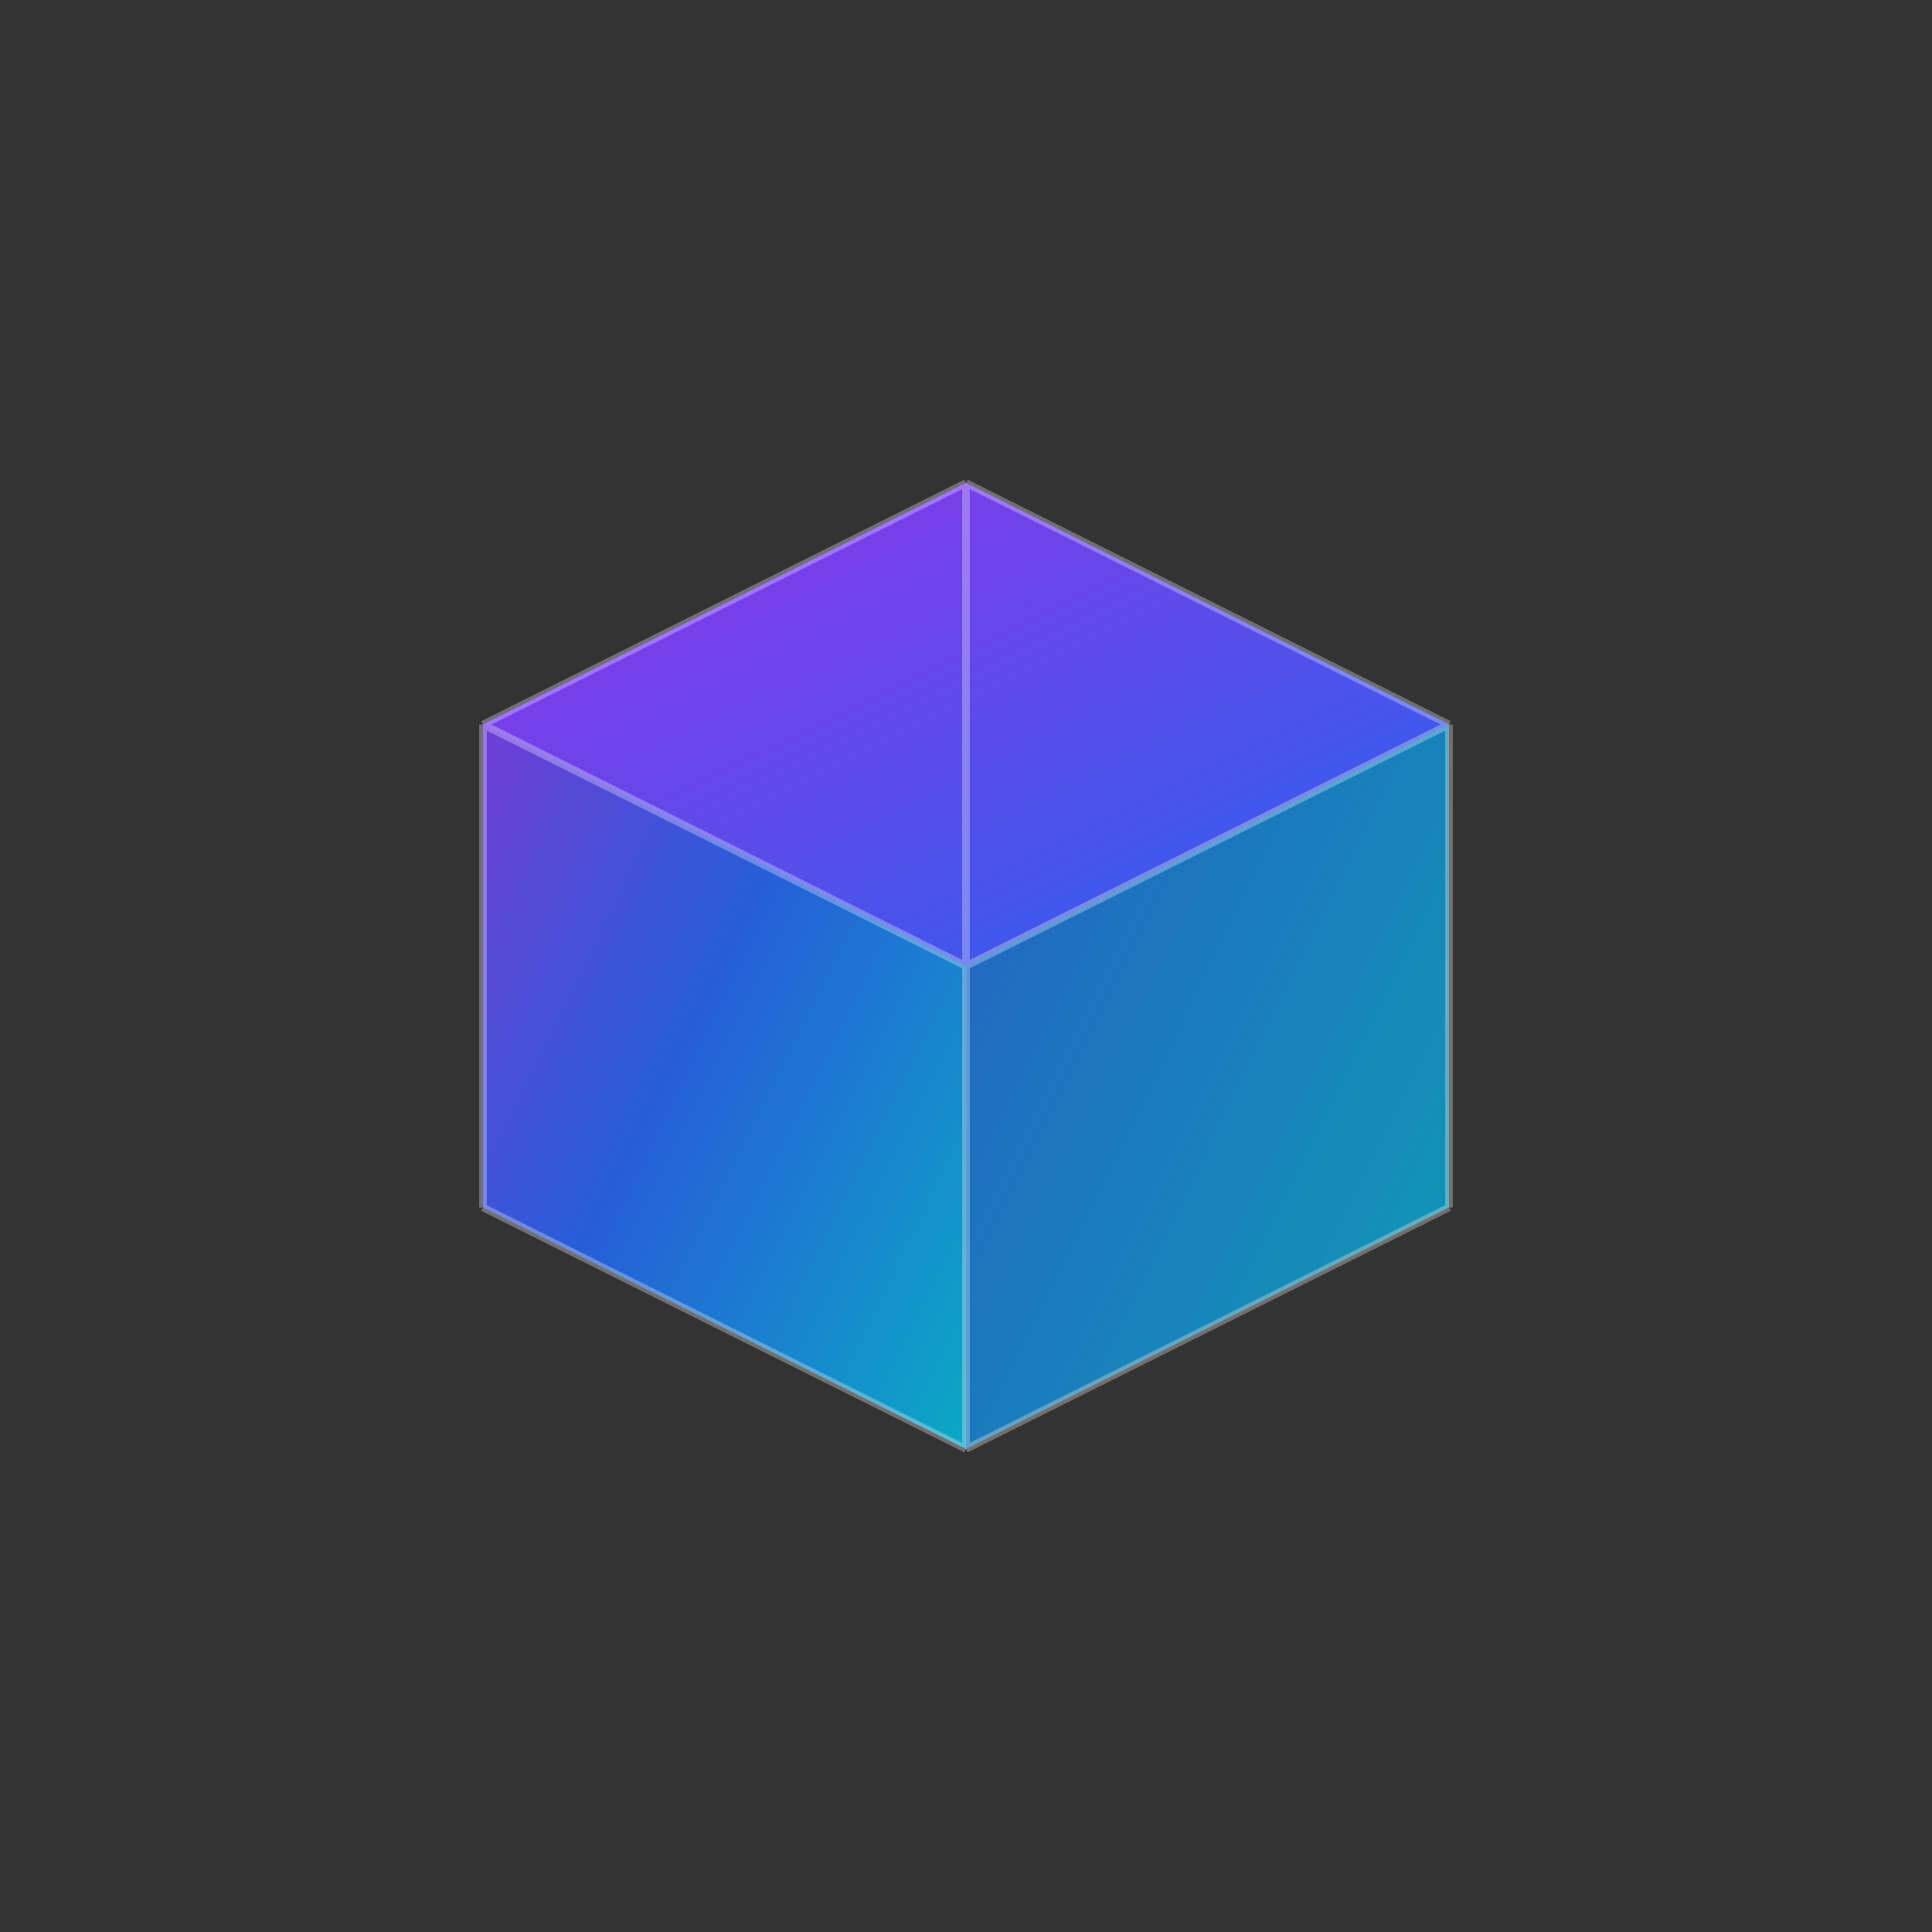
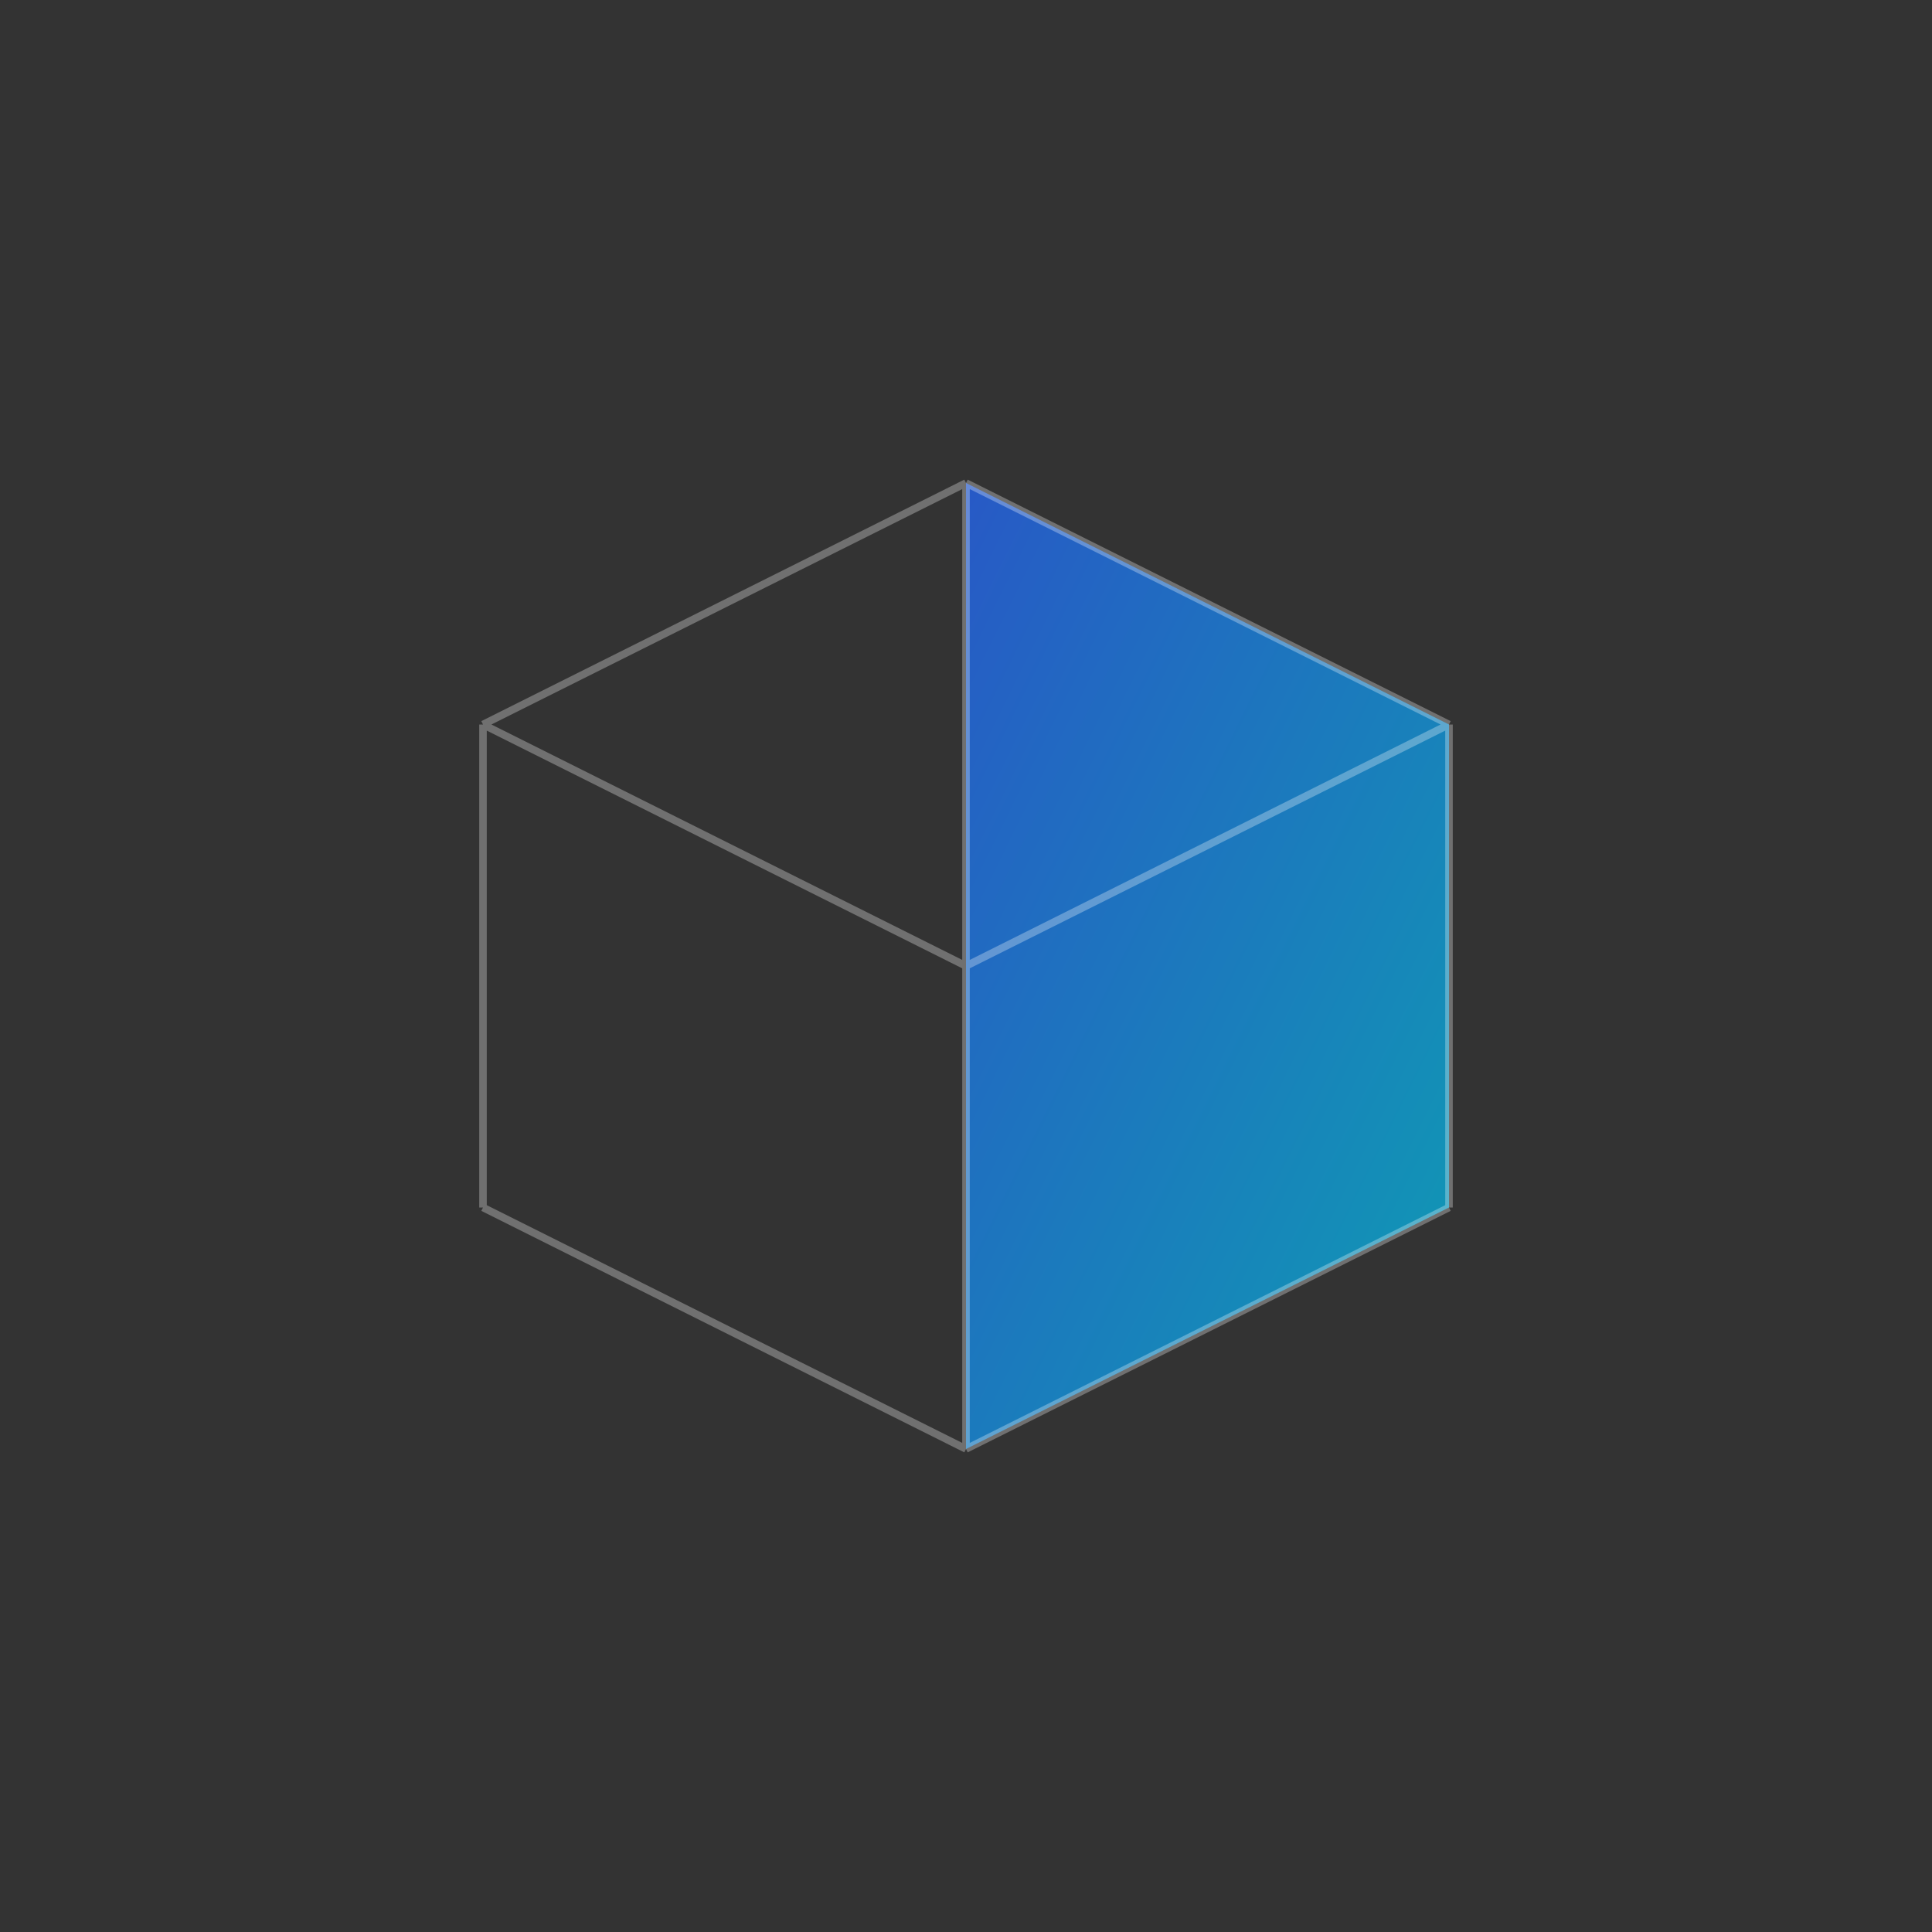
<svg xmlns="http://www.w3.org/2000/svg" width="512" height="512" viewBox="0 0 512 512" fill="none">
  <rect x="0" y="0" width="512" height="512" fill="#333333" stroke="none" />
  <defs>
    <linearGradient id="topGradient" x1="0%" y1="0%" x2="100%" y2="100%">
      <stop offset="0%" style="stop-color:#9333EA" />
      <stop offset="100%" style="stop-color:#2563EB" />
    </linearGradient>
    <linearGradient id="rightGradient" x1="0%" y1="0%" x2="100%" y2="100%">
      <stop offset="0%" style="stop-color:#2563EB" />
      <stop offset="100%" style="stop-color:#06B6D4" />
    </linearGradient>
    <linearGradient id="leftGradient" x1="0%" y1="0%" x2="100%" y2="100%">
      <stop offset="0%" style="stop-color:#9333EA" />
      <stop offset="50%" style="stop-color:#2563EB" />
      <stop offset="100%" style="stop-color:#06B6D4" />
    </linearGradient>
  </defs>
-   <path d="M256 128L128 192L128 320L256 384V128Z" fill="url(#leftGradient)" opacity="0.9" />
  <path d="M256 128L384 192L384 320L256 384V128Z" fill="url(#rightGradient)" opacity="0.8" />
-   <path d="M128 192L256 128L384 192L256 256L128 192Z" fill="url(#topGradient)" opacity="1" />
  <path d="M256 128L384 192M384 192L384 320M384 320L256 384M256 384L128 320M128 320L128 192M128 192L256 128M256 128L256 384M128 192L256 256L384 192" stroke="white" stroke-width="2" stroke-opacity="0.3" />
</svg>